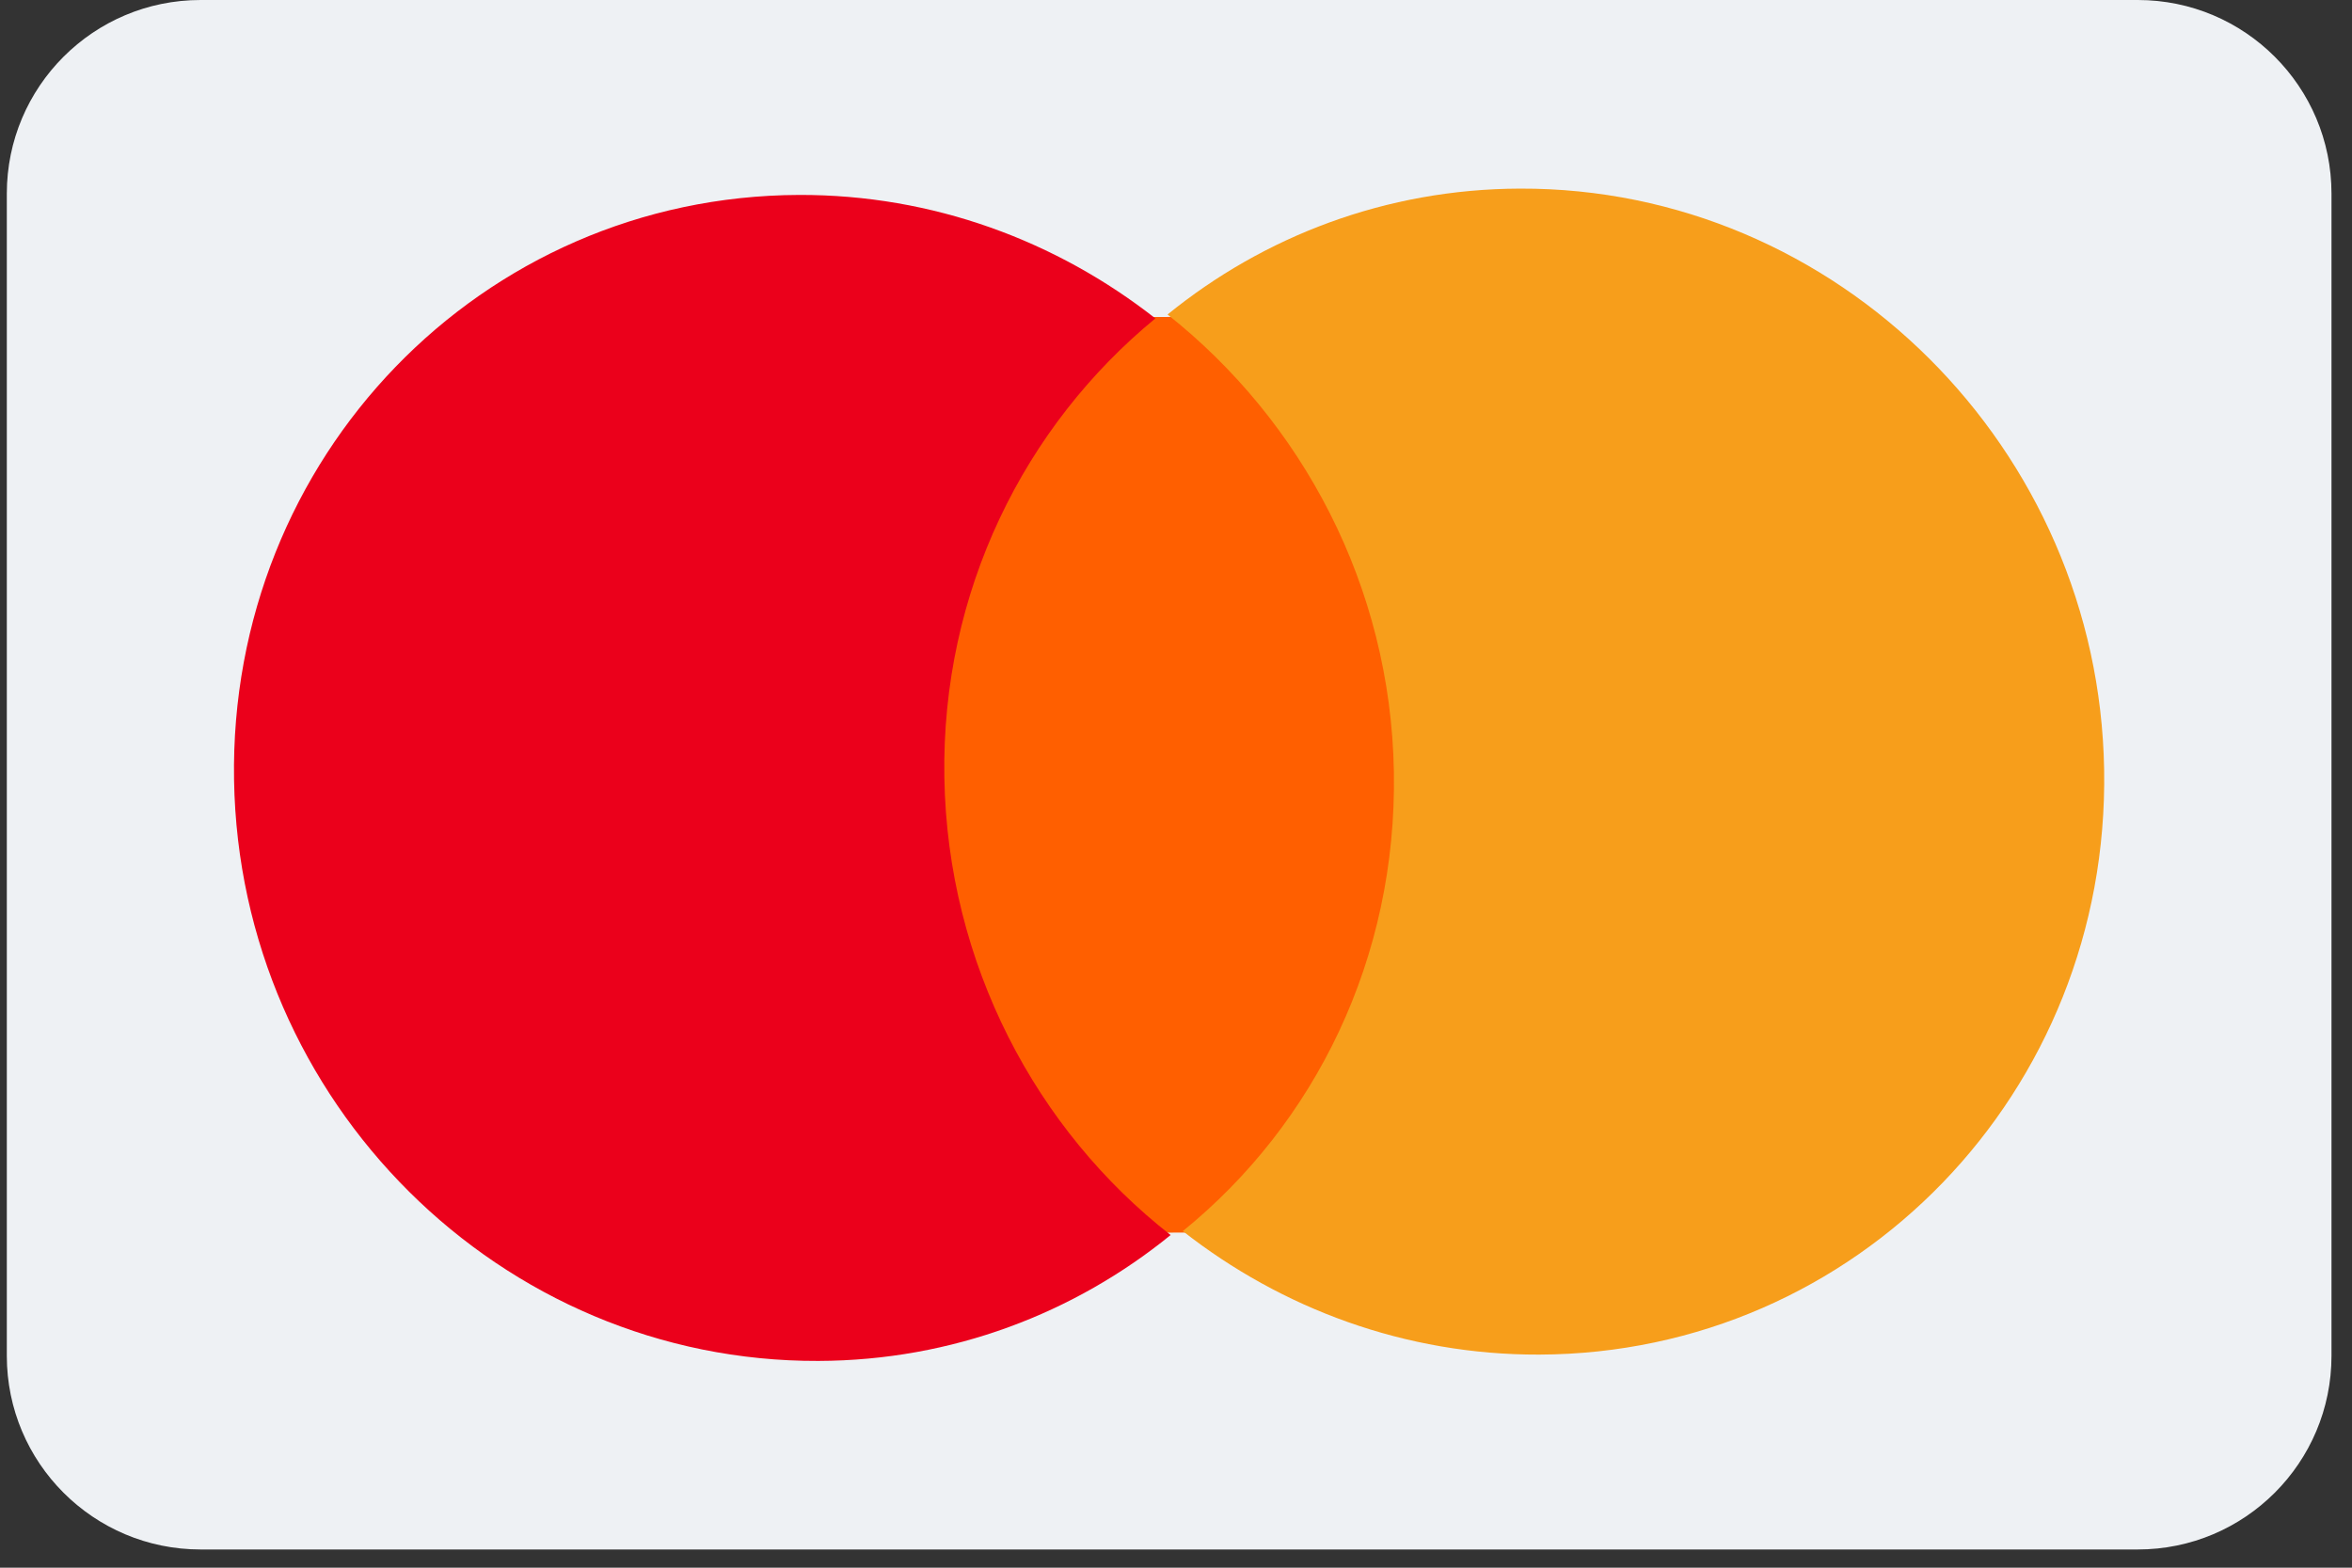
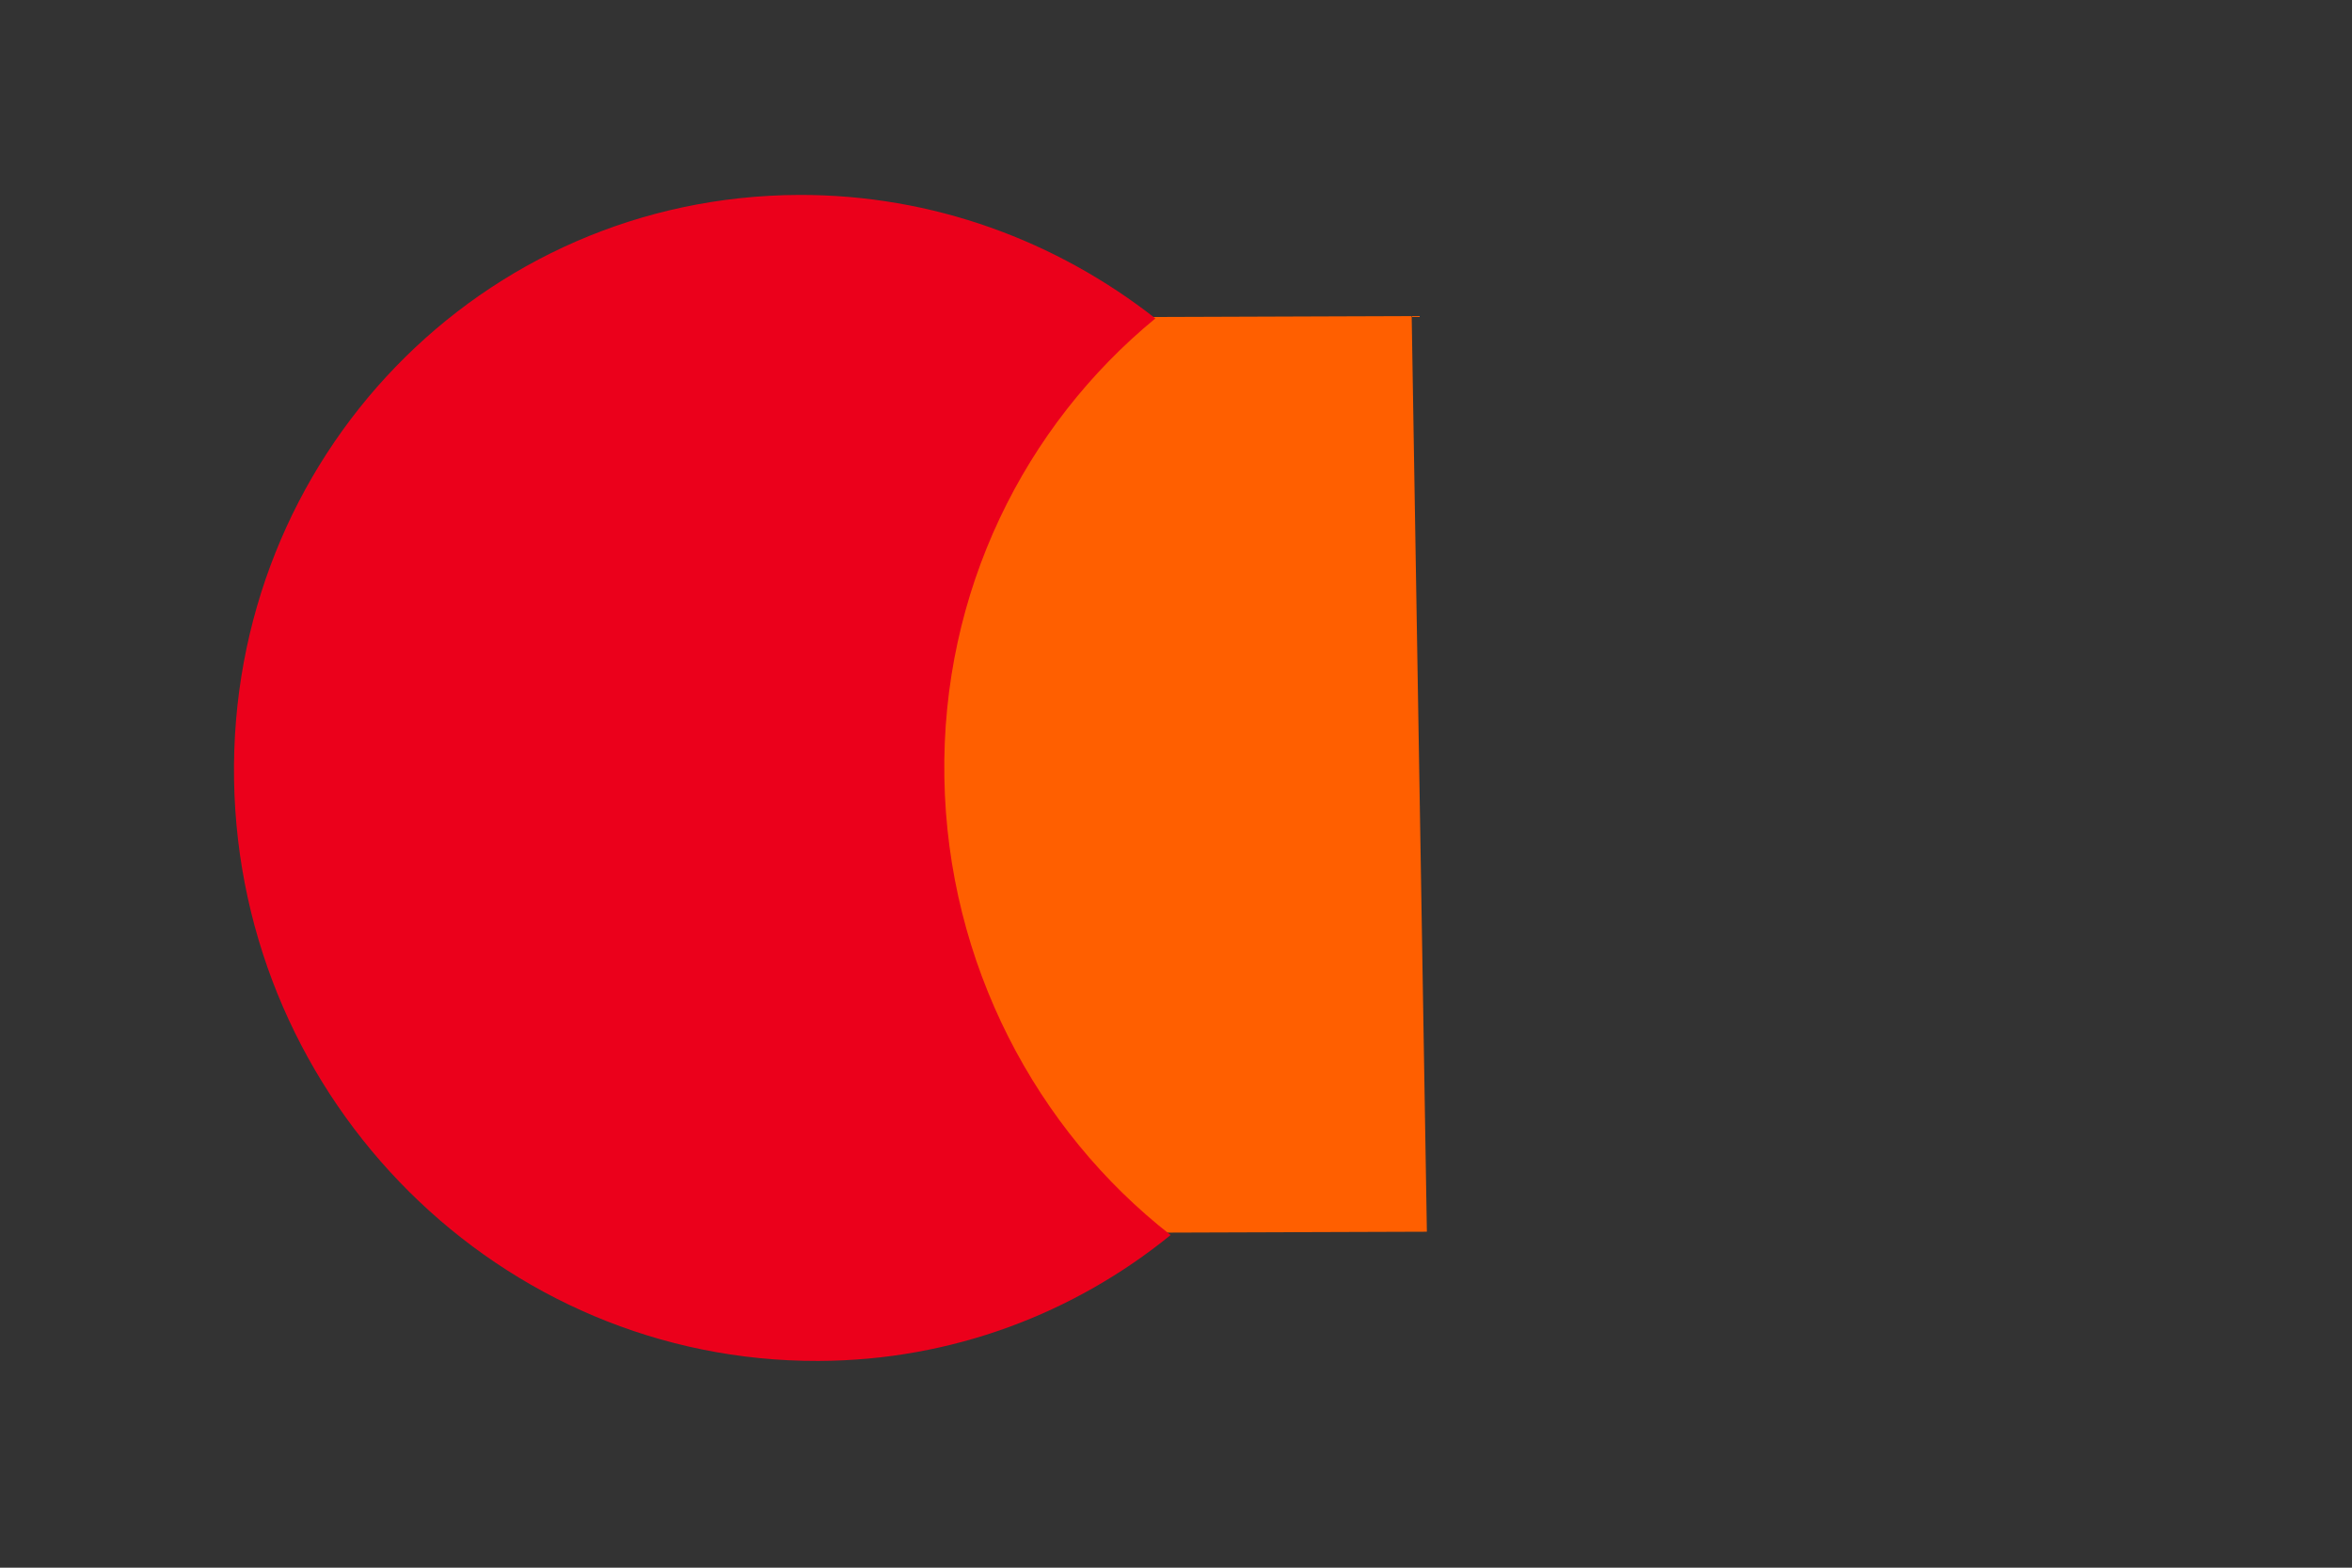
<svg xmlns="http://www.w3.org/2000/svg" width="39" height="26" viewBox="0 0 39 26" fill="none">
  <rect x="0" y="0" width="39" height="26" fill="#333333" stroke="none" />
  <g clip-path="url(#clip0_61_366)">
-     <path d="M0.113 3.212C0.113 1.438 1.551 0 3.326 0H35.448C37.222 0 38.66 1.438 38.66 3.212V22.486C38.66 24.26 37.222 25.698 35.448 25.698H3.326C1.551 25.698 0.113 24.26 0.113 22.486V3.212Z" fill="#EEF1F4" />
    <path d="M23.408 5.242L15.113 5.271L15.365 20.456L23.66 20.428L23.408 5.242Z" fill="#FF5F00" />
    <path d="M15.659 12.895C15.607 9.806 16.991 7.062 19.158 5.281C17.522 3.998 15.472 3.226 13.248 3.233C7.982 3.252 3.793 7.59 3.881 12.935C3.97 18.28 8.303 22.589 13.57 22.571C15.793 22.564 17.818 21.778 19.411 20.483C17.185 18.745 15.71 15.983 15.659 12.895Z" fill="#EB001B" />
-     <path d="M34.89 12.764C34.979 18.109 30.79 22.448 25.523 22.466C23.3 22.473 21.249 21.701 19.613 20.418C21.807 18.637 23.164 15.893 23.113 12.804C23.061 9.716 21.587 6.981 19.36 5.216C20.953 3.921 22.979 3.135 25.202 3.128C30.468 3.11 34.802 7.446 34.89 12.764Z" fill="#F79E1B" />
  </g>
  <defs>
    <clipPath id="clip0_61_366">
      <rect width="38.547" height="25.698" fill="white" transform="translate(0.113)" />
    </clipPath>
  </defs>
</svg>